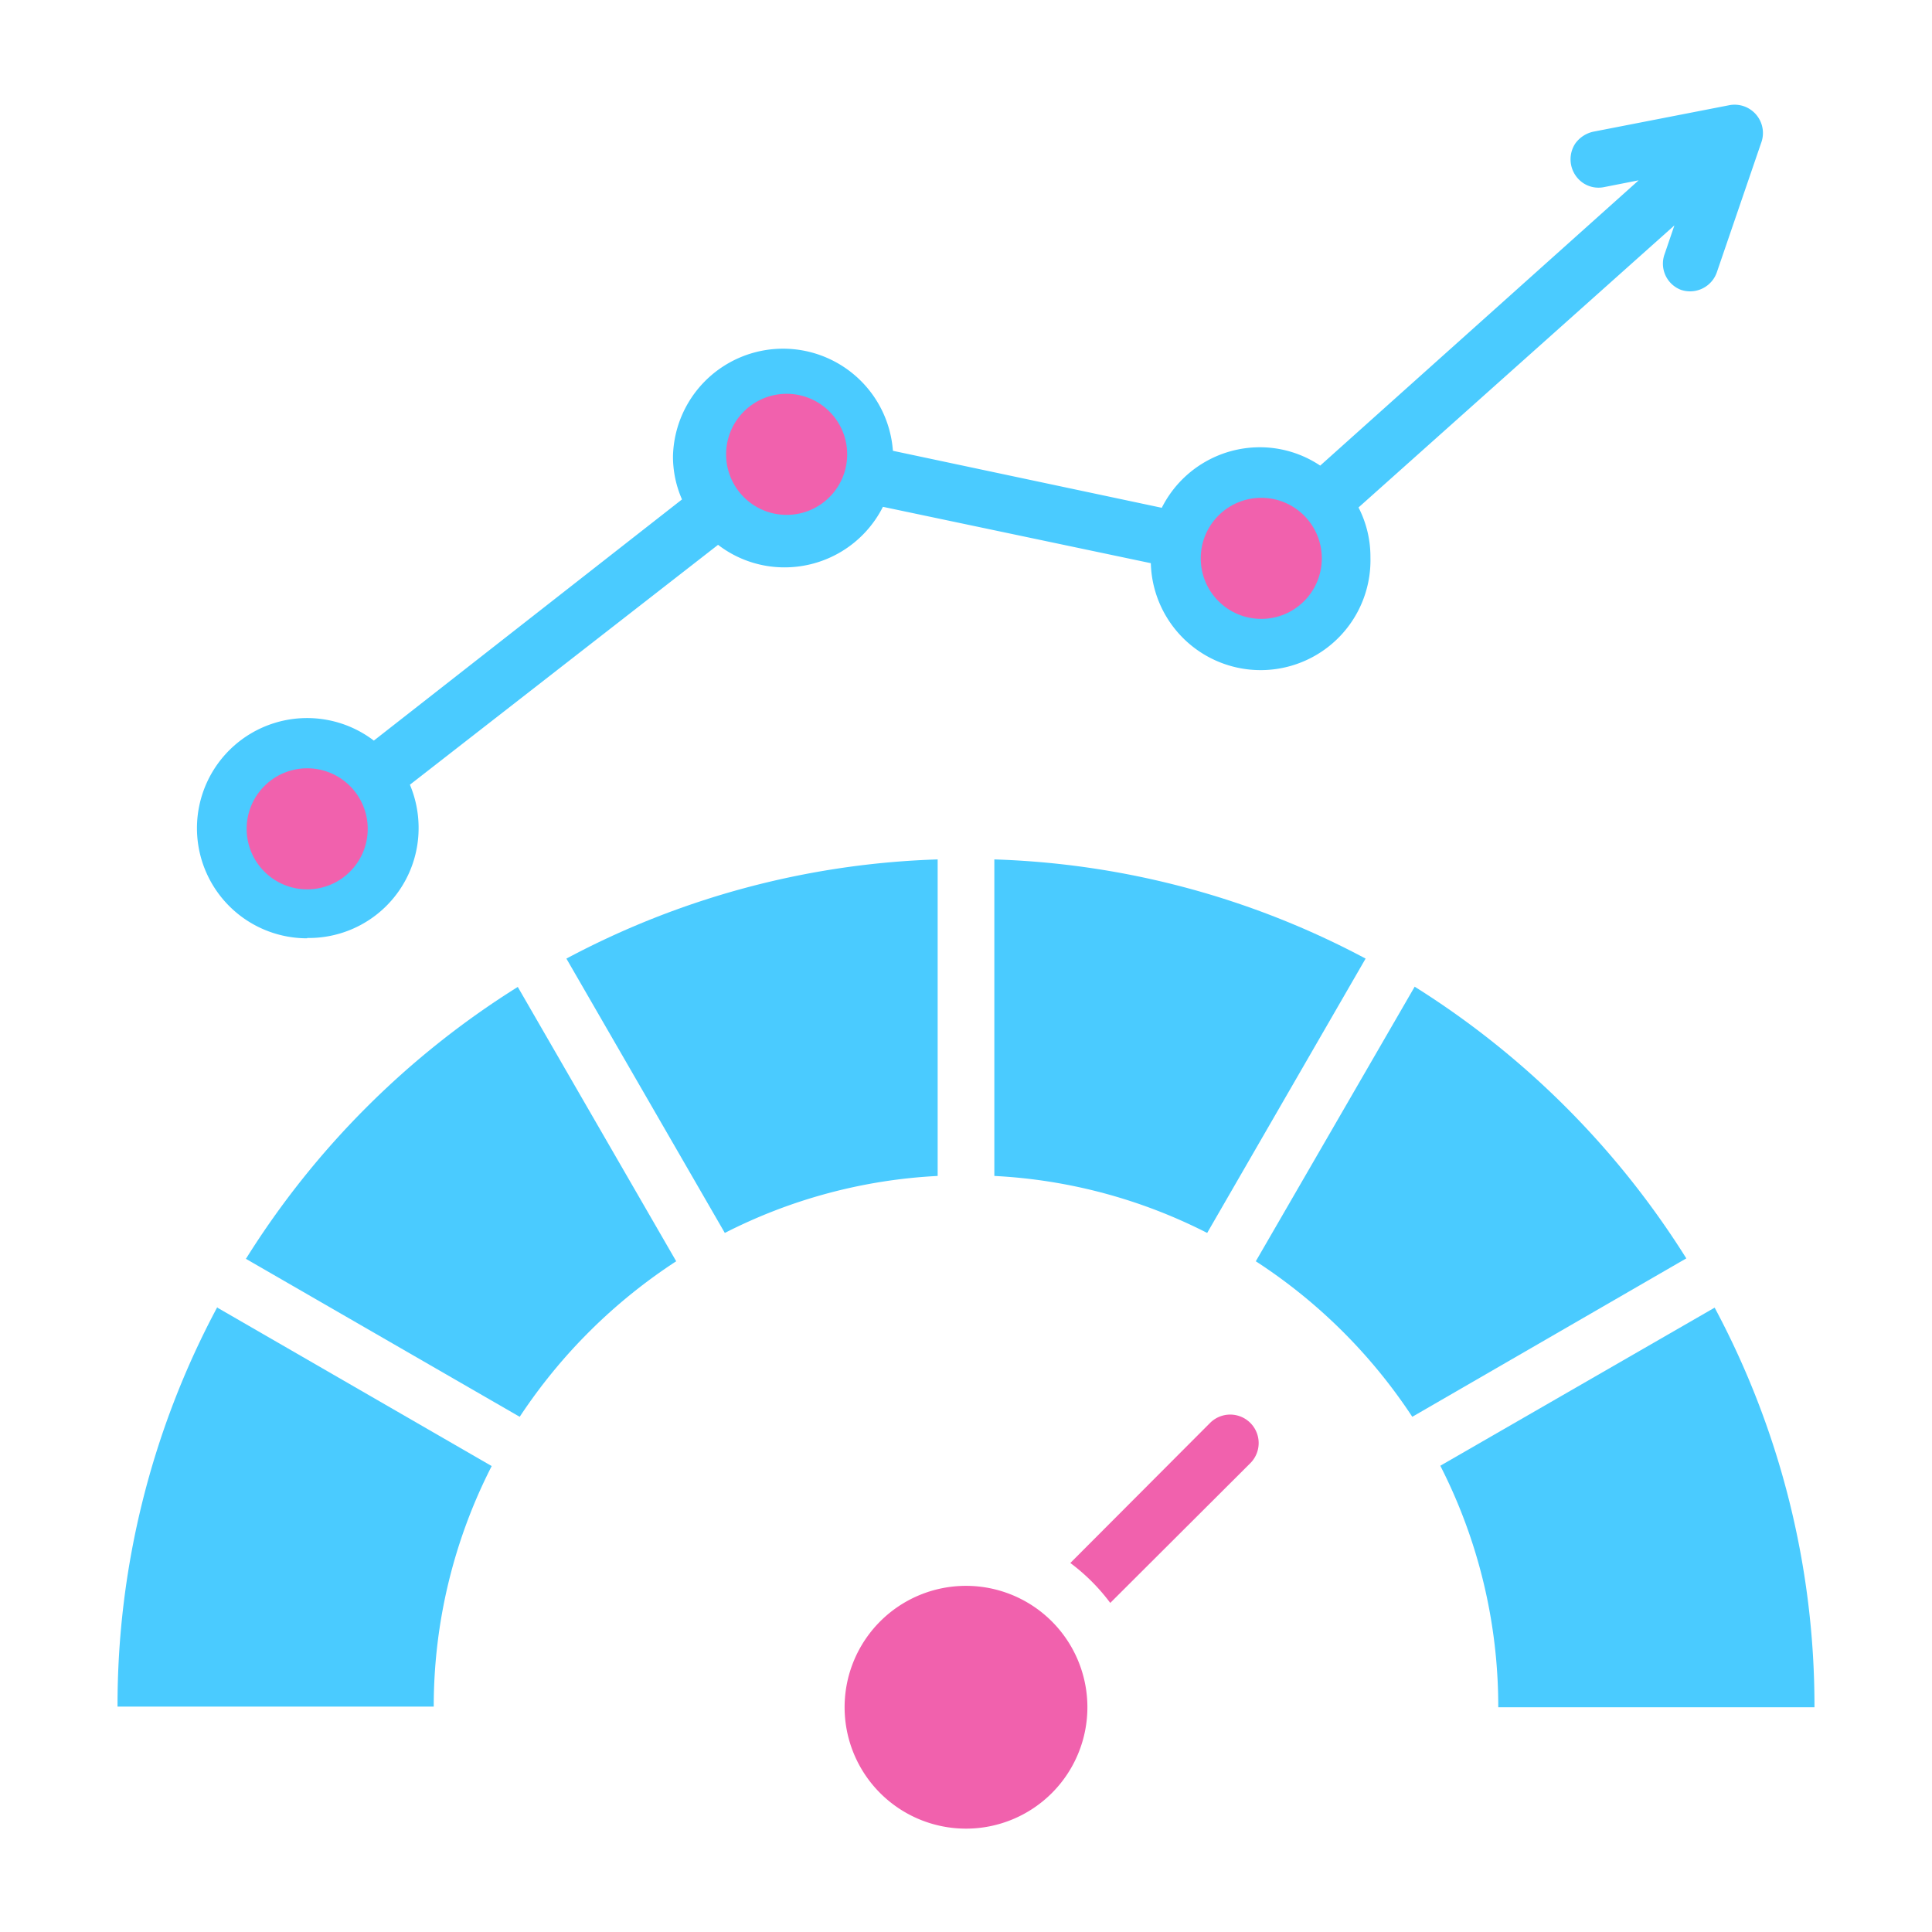
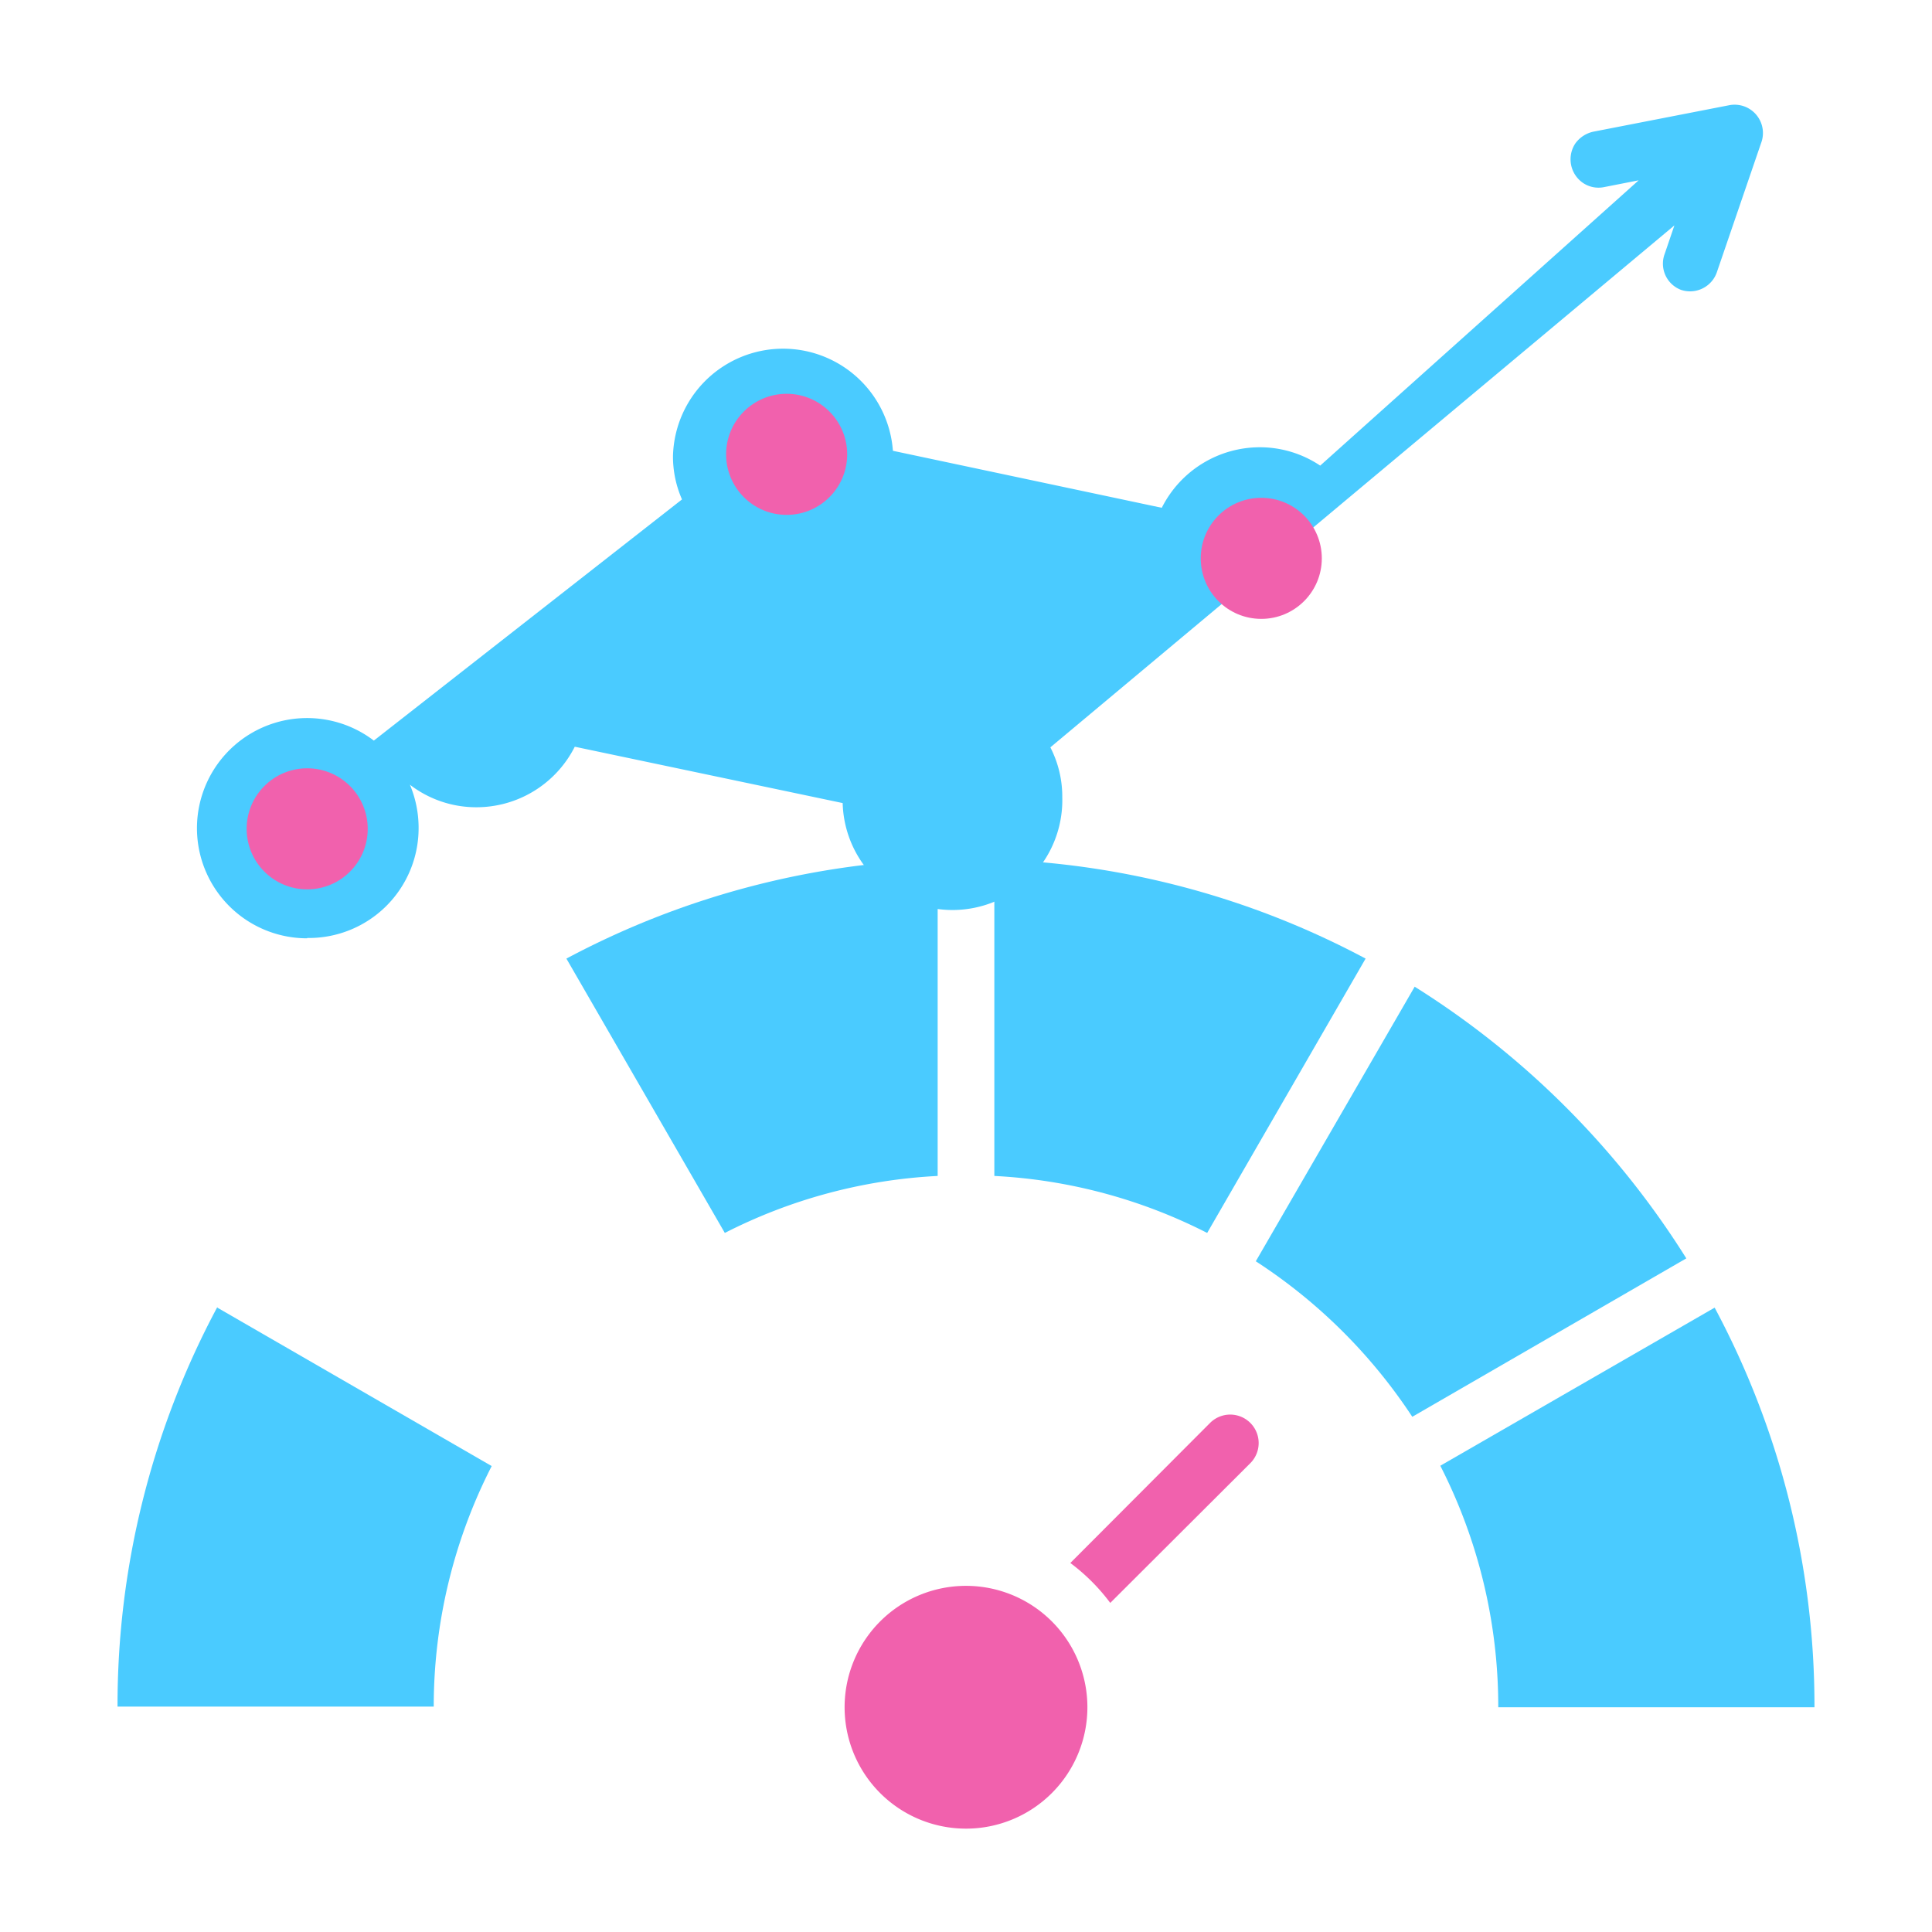
<svg xmlns="http://www.w3.org/2000/svg" viewBox="0 0 60 60">
  <defs>
    <style>.cls-1{fill:#4acbff;}.cls-2{fill:#f161ad;}</style>
  </defs>
  <g id="Layer_12" data-name="Layer 12">
    <path class="cls-1" d="M6.75,40.61l8.52,4.92A16.39,16.39,0,0,0,13.47,53H3.65a26.21,26.21,0,0,1,3.1-12.41Z" />
    <path class="cls-2" d="M30,49.25A3.77,3.77,0,1,0,33.77,53,3.77,3.77,0,0,0,30,49.25Z" />
-     <path class="cls-1" d="M7.63,39.09,16.14,44A16.82,16.82,0,0,1,21,39.17l-4.92-8.52a26.57,26.57,0,0,0-8.44,8.44Z" />
    <path class="cls-1" d="M53.25,40.61l-8.52,4.91a16.44,16.44,0,0,1,1.8,7.5h9.82a26.21,26.21,0,0,0-3.1-12.41Z" />
    <path class="cls-1" d="M29.12,26.69a26.24,26.24,0,0,0-11.53,3.08l4.92,8.52a16.35,16.35,0,0,1,6.61-1.77Z" />
    <path class="cls-2" d="M37.58,44.19l-4.34,4.35a6.07,6.07,0,0,1,1.24,1.24l4.35-4.34a.88.88,0,0,0-1.25-1.25Z" />
    <path class="cls-1" d="M30.88,36.52a16.35,16.35,0,0,1,6.61,1.77l4.92-8.52a26.24,26.24,0,0,0-11.53-3.08Z" />
    <path class="cls-1" d="M43.93,30.65,39,39.17A16.69,16.69,0,0,1,43.86,44l8.51-4.92a26.68,26.68,0,0,0-8.44-8.44Z" />
-     <path class="cls-1" d="M9.54,29.13A3.41,3.41,0,0,0,13,25.71a3.45,3.45,0,0,0-.27-1.34l9.57-7.45a3.38,3.38,0,0,0,2.07.7,3.42,3.42,0,0,0,3.05-1.88l8.32,1.75a3.41,3.41,0,0,0,6.82-.18,3.34,3.34,0,0,0-.37-1.55L52,7l-.3.88A.87.87,0,0,0,52.2,9a.88.88,0,0,0,1.12-.55l1.37-4a.88.88,0,0,0-1-1.18l-4.21.82a.93.93,0,0,0-.56.37.89.89,0,0,0,.24,1.22.86.86,0,0,0,.66.13l1.07-.21L41,14.46a3.37,3.37,0,0,0-1.87-.57,3.41,3.41,0,0,0-3.05,1.88L27.73,14a3.42,3.42,0,0,0-6.83.17,3.31,3.31,0,0,0,.28,1.34L11.61,23a3.42,3.42,0,1,0-2.07,6.14Z" />
+     <path class="cls-1" d="M9.54,29.13A3.41,3.41,0,0,0,13,25.71a3.45,3.45,0,0,0-.27-1.34a3.38,3.38,0,0,0,2.07.7,3.42,3.42,0,0,0,3.05-1.88l8.32,1.75a3.41,3.41,0,0,0,6.82-.18,3.34,3.34,0,0,0-.37-1.55L52,7l-.3.88A.87.87,0,0,0,52.2,9a.88.88,0,0,0,1.12-.55l1.37-4a.88.88,0,0,0-1-1.18l-4.21.82a.93.93,0,0,0-.56.37.89.89,0,0,0,.24,1.22.86.86,0,0,0,.66.13l1.07-.21L41,14.46a3.37,3.37,0,0,0-1.87-.57,3.41,3.41,0,0,0-3.05,1.88L27.73,14a3.42,3.42,0,0,0-6.83.17,3.31,3.31,0,0,0,.28,1.34L11.61,23a3.42,3.42,0,1,0-2.07,6.14Z" />
    <circle class="cls-2" cx="9.54" cy="25.74" r="1.88" />
    <circle class="cls-2" cx="24.43" cy="14.11" r="1.88" />
    <circle class="cls-2" cx="39.17" cy="17.34" r="1.88" />
  </g>
</svg>